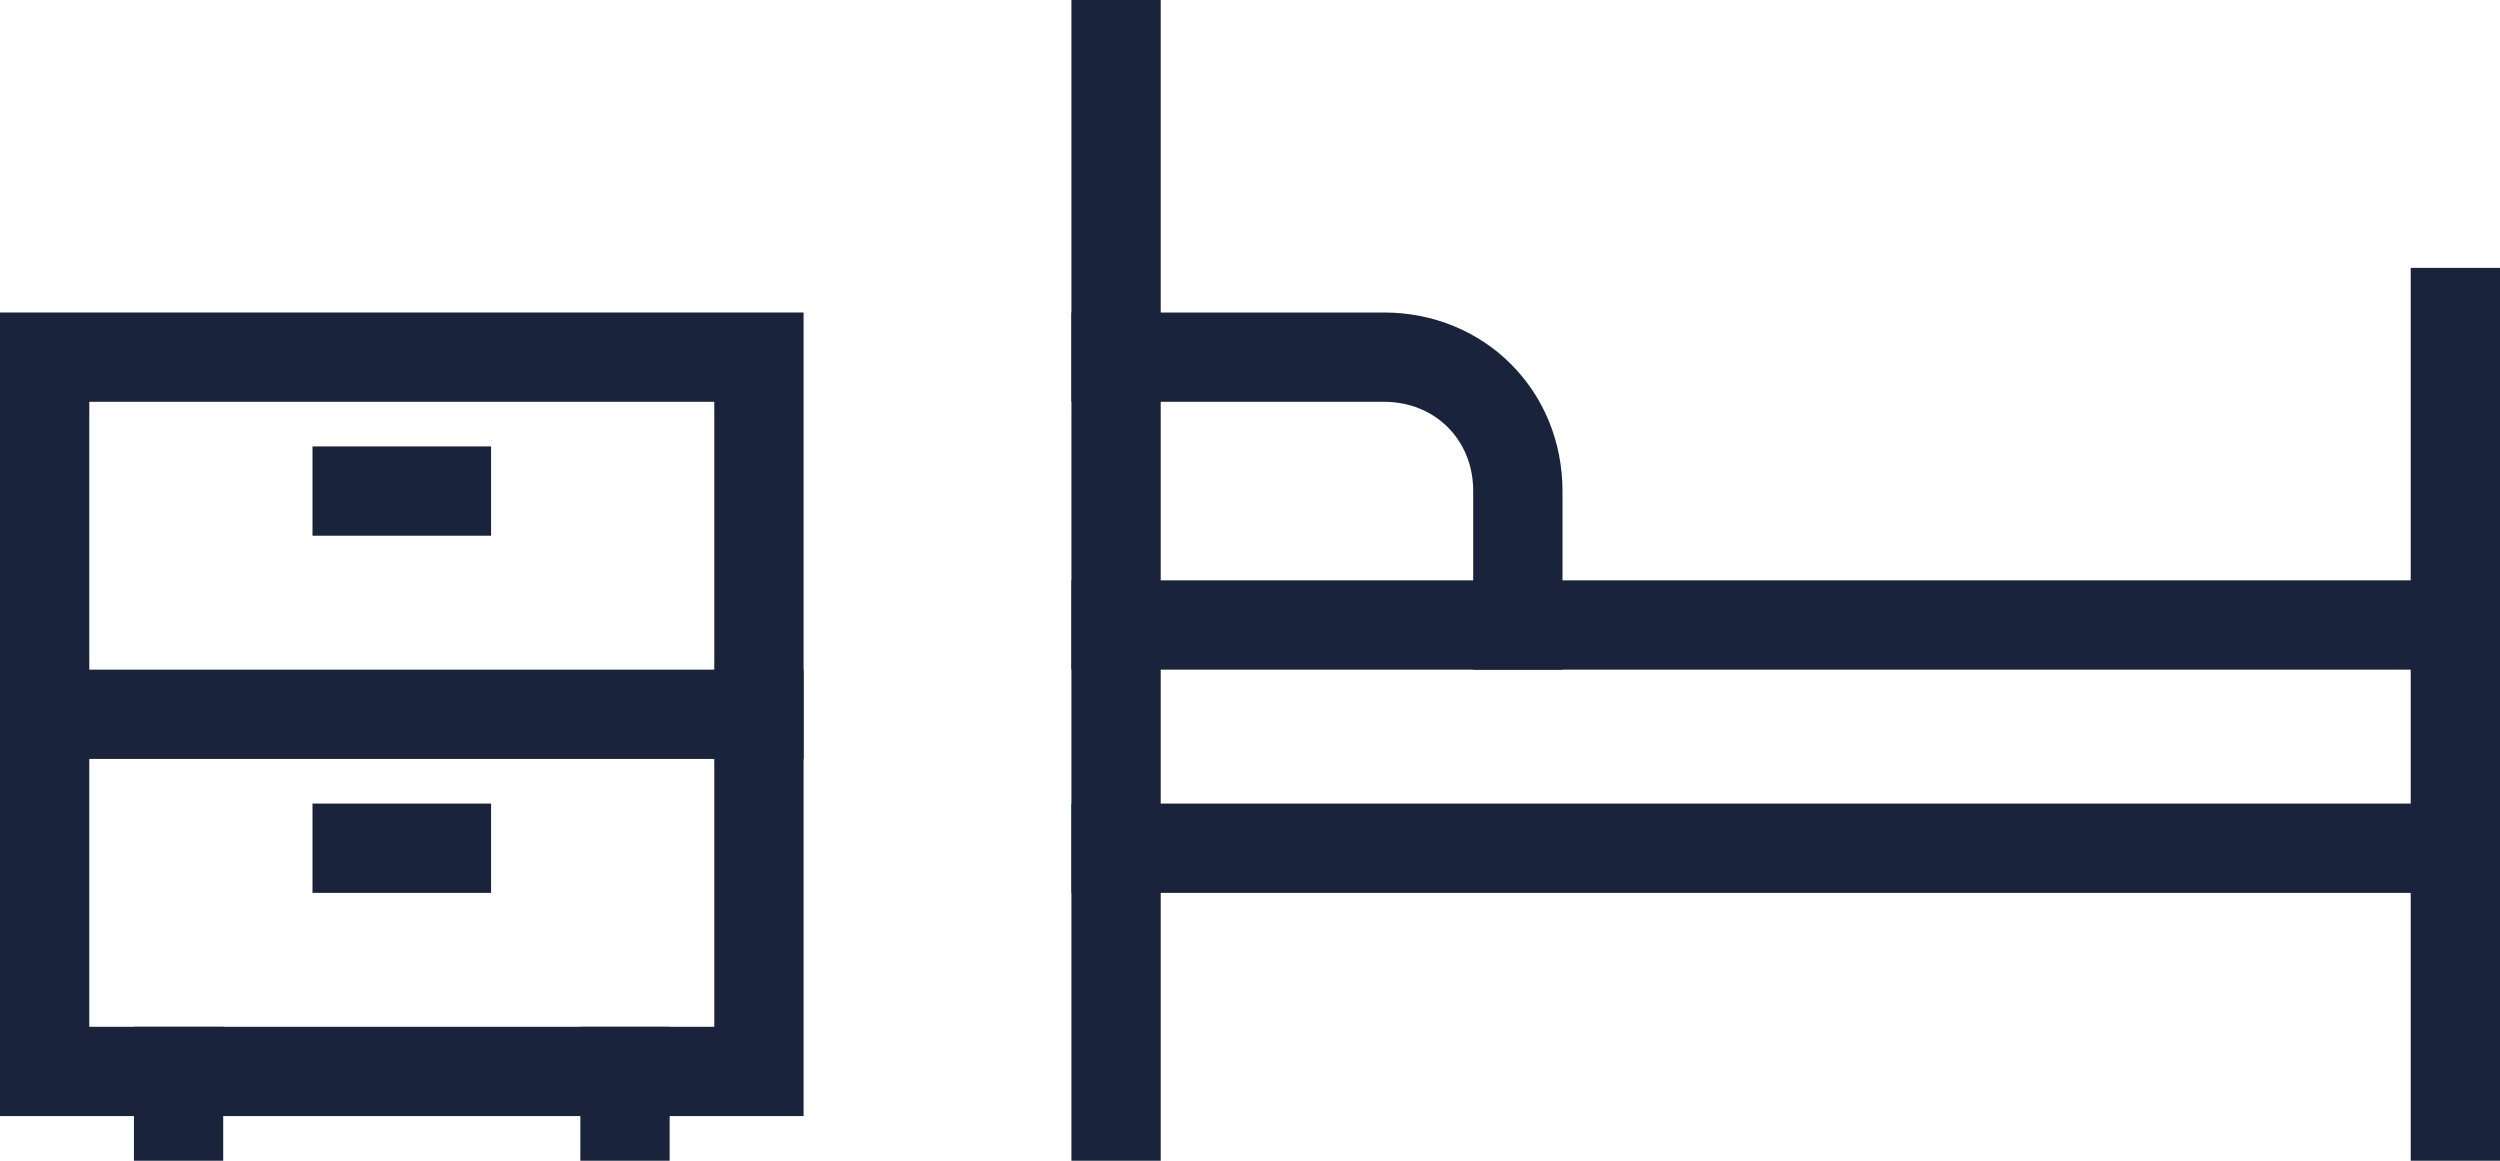
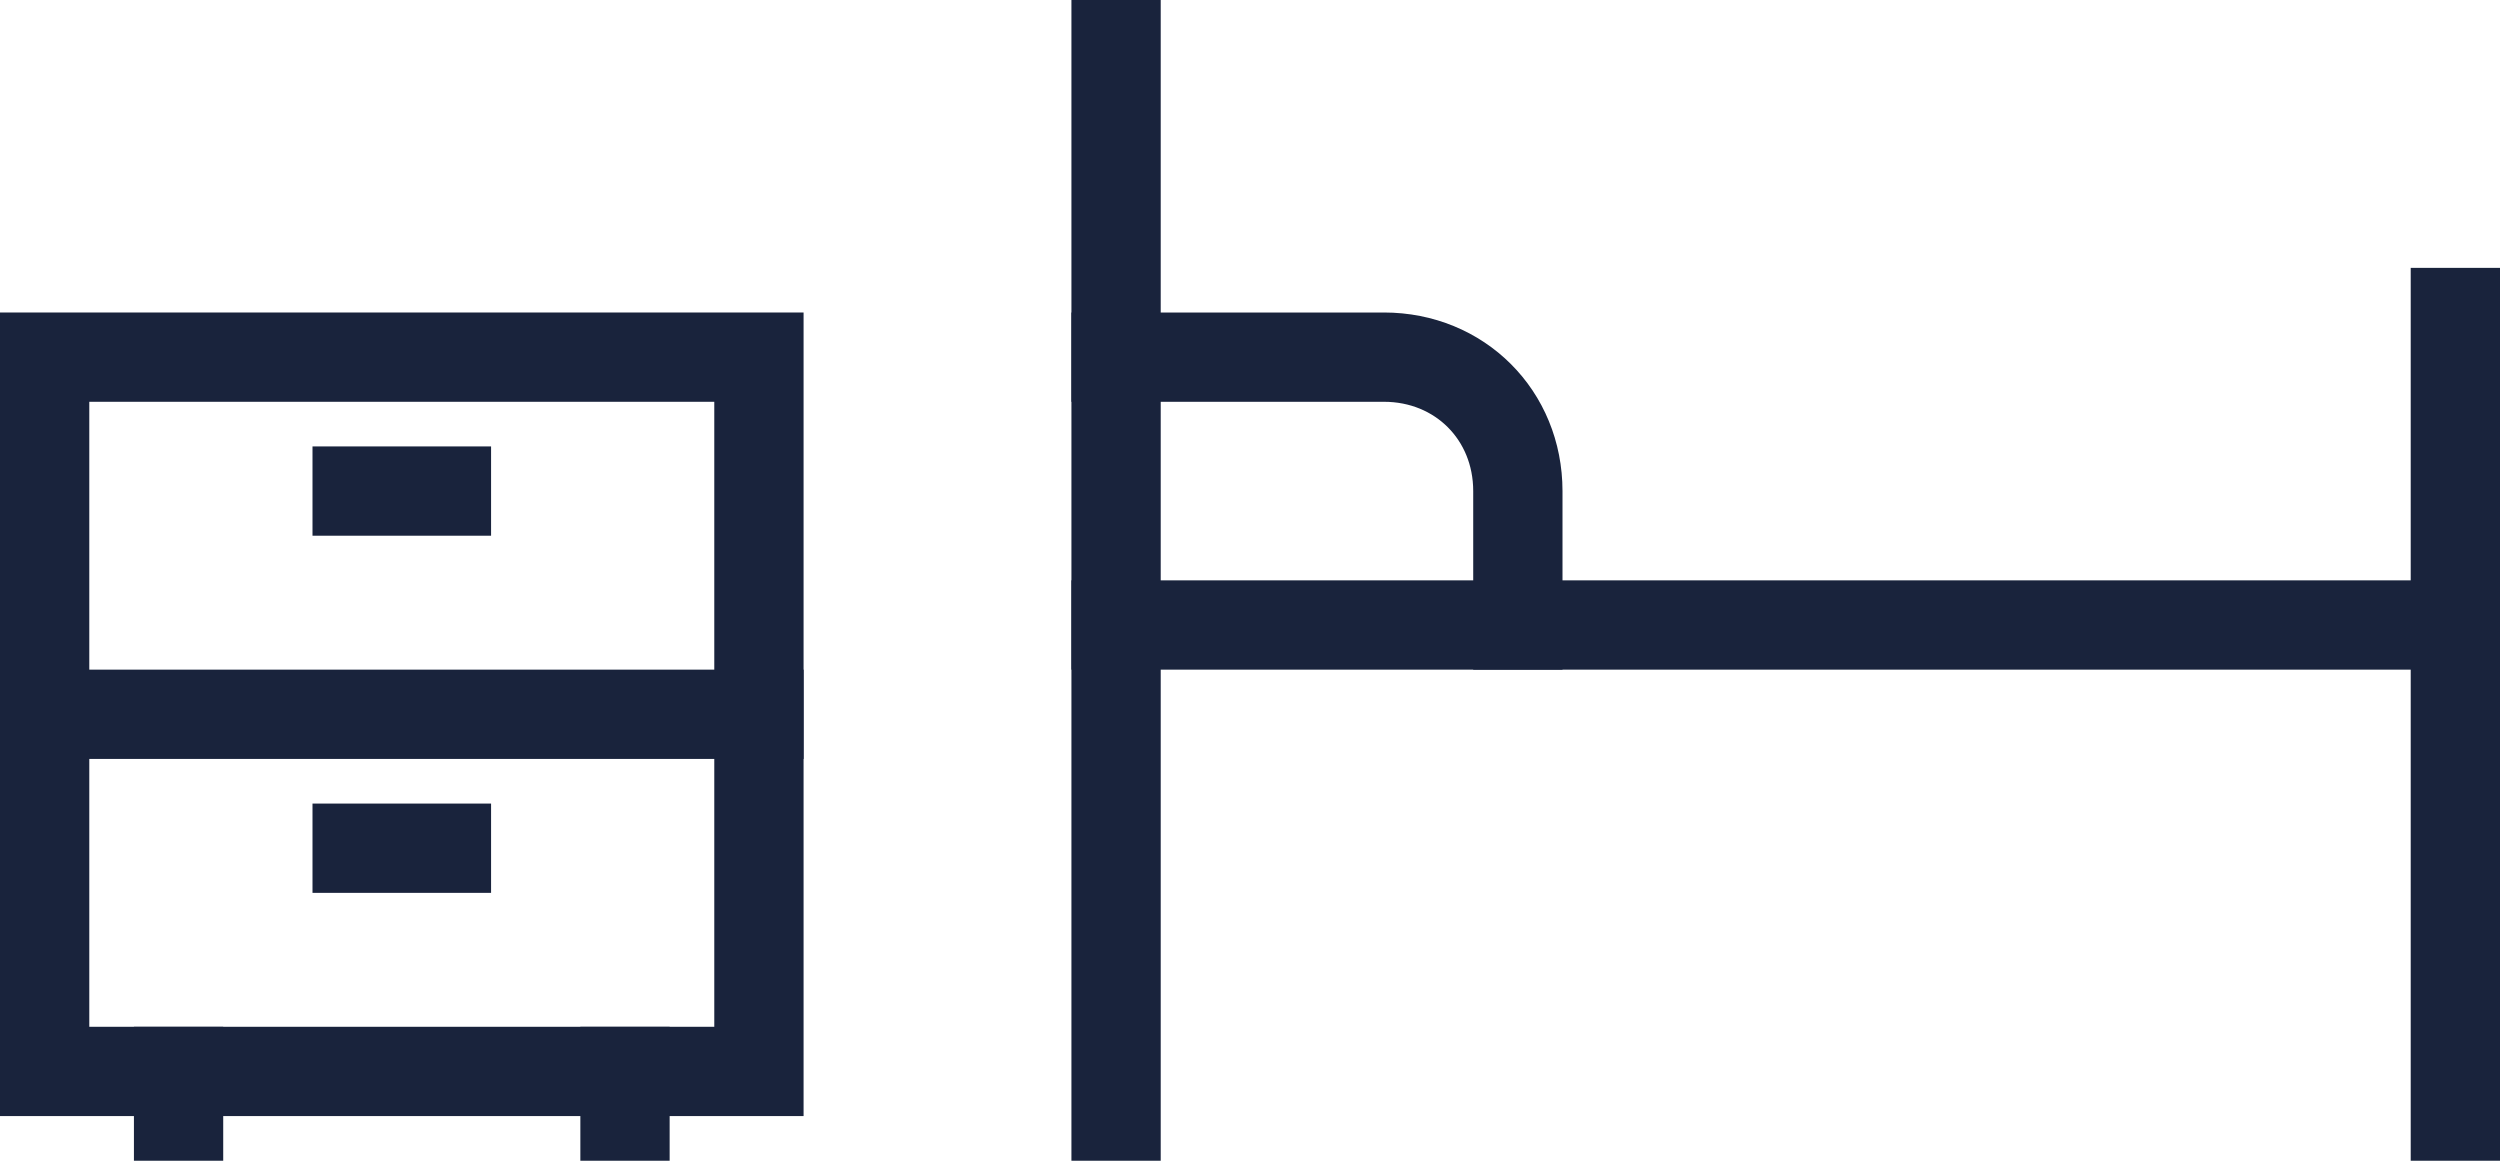
<svg xmlns="http://www.w3.org/2000/svg" width="56px" height="26px" viewBox="0 0 56 26" version="1.1">
  <title>byty</title>
  <desc>Created with Sketch.</desc>
  <g id="♻️-Styleguide" stroke="none" stroke-width="1" fill="none" fill-rule="evenodd" stroke-linecap="square">
    <g id="Styleguide" transform="translate(-89, -2523)" stroke="#19233C" stroke-width="2">
      <g id="byty" transform="translate(90, 2524)">
        <g id="drawer-outline-32" transform="translate(0, 7)">
          <path d="M0,8 L16,8" id="Shape" />
          <path d="M7,3 L9,3" id="Shape" />
          <path d="M7,11 L9,11" id="Shape" />
          <rect id="Rectangle-path" x="0" y="0" width="16" height="16" />
          <path d="M3,16 L3,17" id="Shape" />
          <path d="M13,16 L13,17" id="Shape" />
        </g>
        <g id="bed-side-outline-32" transform="translate(24, 0)">
          <path d="M0,7 L6,7 C7.7,7 9,8.3 9,10 L9,13" id="Shape" />
          <path d="M0,0 L0,24" id="Shape" />
          <path d="M30,6 L30,24" id="Shape" />
-           <path d="M0,18 L30,18" id="Shape" />
          <path d="M0,13 L30,13" id="Shape" />
        </g>
      </g>
    </g>
  </g>
</svg>